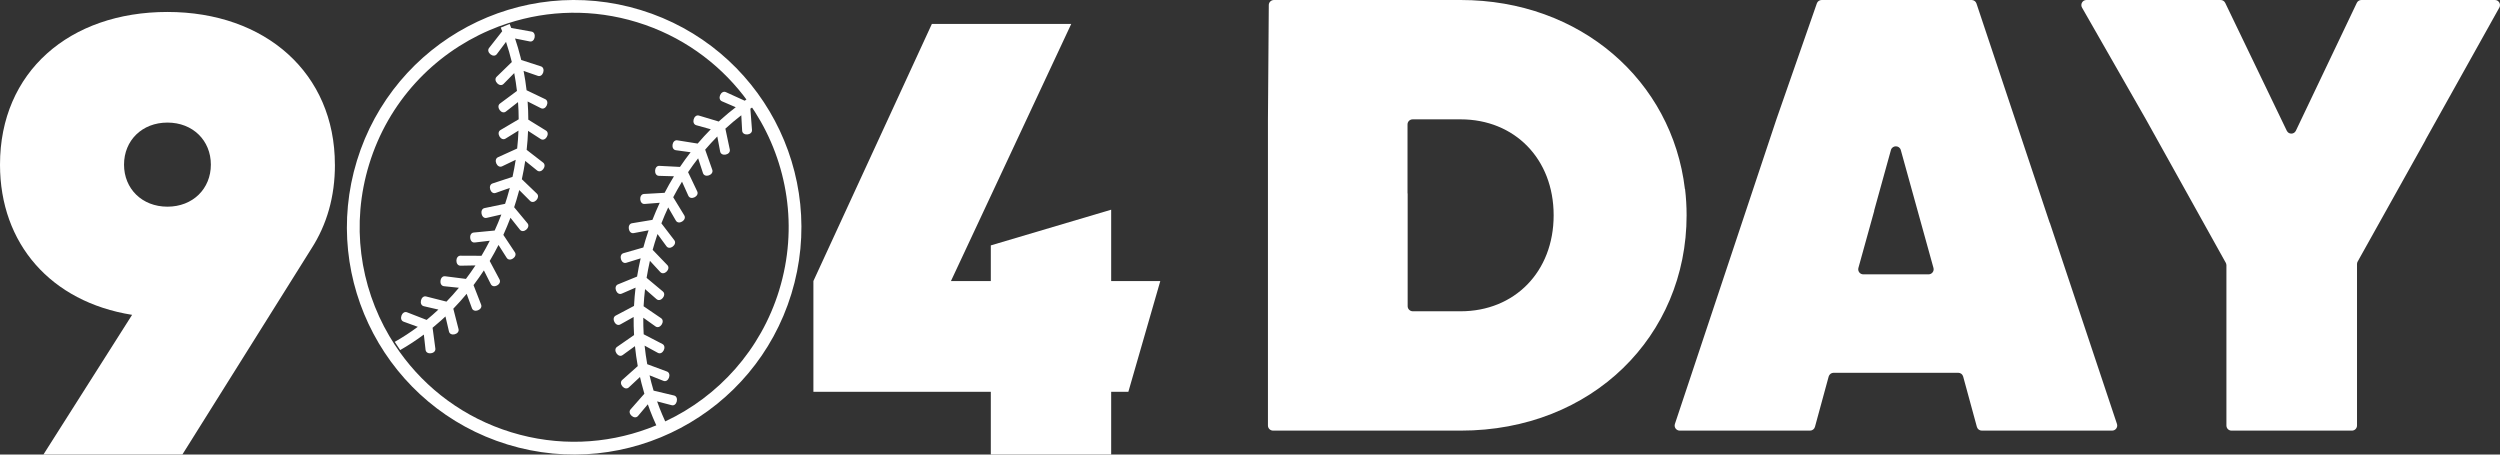
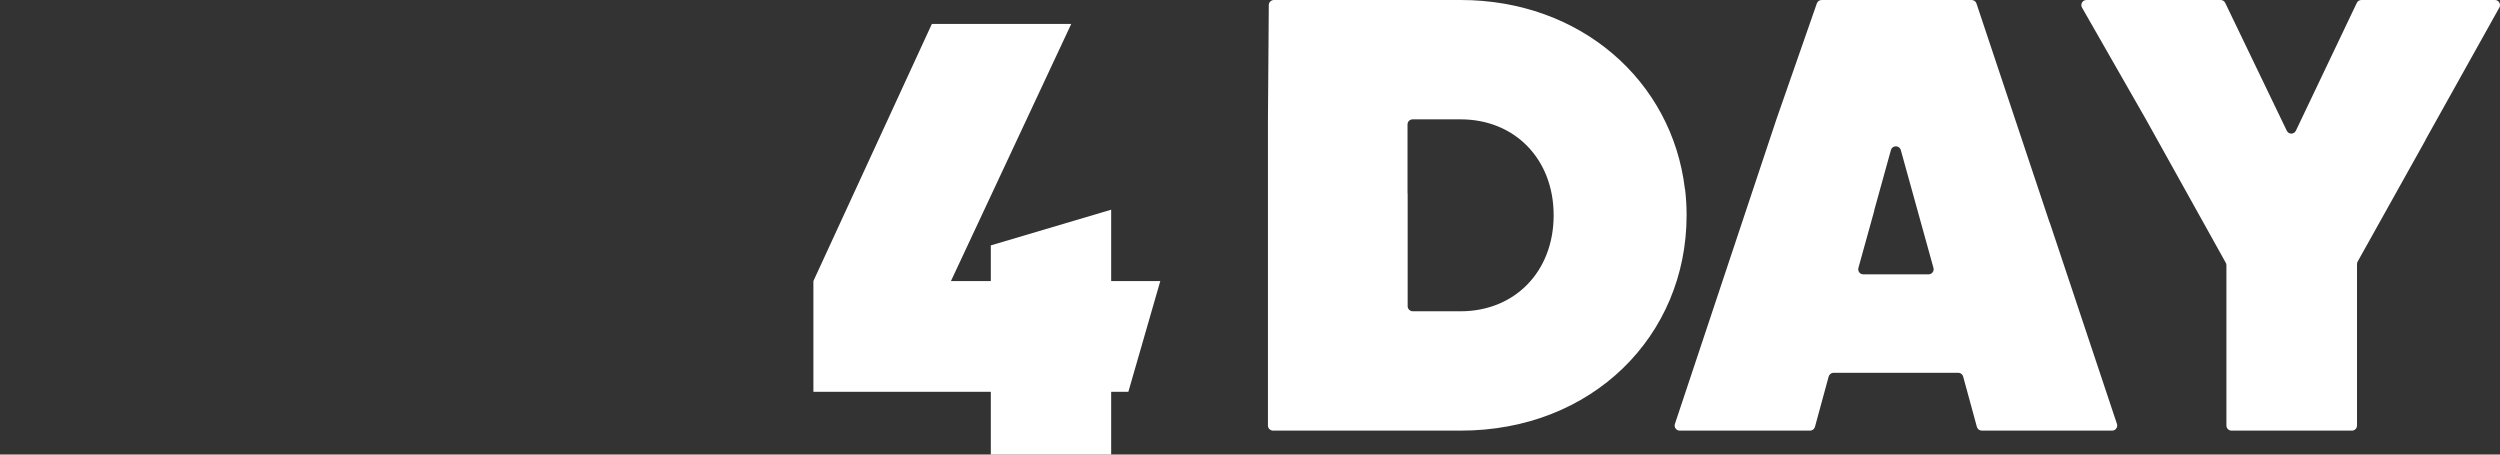
<svg xmlns="http://www.w3.org/2000/svg" width="209" height="38" viewBox="0 0 209 38" fill="none">
  <rect x="0" y="0" width="209" height="38" fill="#333333" stroke="none" />
  <path d="M208.577 0H197.411C197.249 0 197.098 0.093 197.029 0.241L191.935 10.928C191.782 11.251 191.327 11.251 191.174 10.928L186.028 0.241C185.958 0.096 185.811 0 185.646 0H174.424C174.1 0 173.895 0.351 174.057 0.636L179.4 9.979L186.074 21.967C186.109 22.031 186.129 22.101 186.129 22.173V35.576C186.129 35.811 186.317 36 186.551 36H186.563H196.624C196.858 36 197.046 35.808 197.046 35.576V22.072C197.046 21.999 197.064 21.926 197.101 21.865L202.777 11.701C202.777 11.701 202.766 11.707 202.76 11.71L208.945 0.633C209.104 0.351 208.899 0 208.577 0Z" fill="white" />
-   <path d="M171.364 18.623C171.364 18.623 171.355 18.623 171.353 18.623L165.232 0.29C165.174 0.116 165.01 0 164.825 0H152.292C152.11 0 151.946 0.113 151.888 0.285L148.507 9.977L140.022 35.442C139.931 35.718 140.136 36 140.429 36H140.44H151.317C151.51 36 151.68 35.872 151.73 35.686L152.877 31.478C152.927 31.295 153.097 31.164 153.29 31.164H163.71C163.903 31.164 164.07 31.295 164.12 31.478L165.267 35.686C165.317 35.872 165.487 36 165.68 36H165.692H176.571C176.864 36 177.069 35.718 176.978 35.442L171.364 18.623ZM158.907 12.544L161.638 22.399C161.714 22.669 161.509 22.936 161.225 22.936H155.772C155.491 22.936 155.289 22.669 155.362 22.399L156.688 17.618C156.688 17.618 156.679 17.618 156.676 17.618L158.081 12.544C158.196 12.129 158.79 12.129 158.907 12.544Z" fill="white" />
+   <path d="M171.364 18.623C171.364 18.623 171.355 18.623 171.353 18.623L165.232 0.29C165.174 0.116 165.01 0 164.825 0H152.292C152.11 0 151.946 0.113 151.888 0.285L148.507 9.977L140.022 35.442C139.931 35.718 140.136 36 140.429 36H140.44H151.317C151.51 36 151.68 35.872 151.73 35.686L152.877 31.478C152.927 31.295 153.097 31.164 153.29 31.164H163.71C163.903 31.164 164.07 31.295 164.12 31.478L165.267 35.686C165.317 35.872 165.487 36 165.68 36H165.692H176.571C176.864 36 177.069 35.718 176.978 35.442L171.364 18.623M158.907 12.544L161.638 22.399C161.714 22.669 161.509 22.936 161.225 22.936H155.772C155.491 22.936 155.289 22.669 155.362 22.399L156.688 17.618C156.688 17.618 156.679 17.618 156.676 17.618L158.081 12.544C158.196 12.129 158.79 12.129 158.907 12.544Z" fill="white" />
  <path d="M140.873 15.8C140.873 15.8 140.864 15.8 140.858 15.8C139.785 6.753 132.137 0 122.106 0H106.504C106.267 0 106.071 0.189 106.071 0.421L106 9.977V35.576C106 35.811 106.193 36 106.432 36H106.444H122.118C133.114 36 141 28.08 141 17.998C141 17.252 140.956 16.517 140.87 15.797L140.873 15.8ZM118.098 9.977H122.109C126.606 9.977 129.885 13.267 129.885 17.998C129.885 22.73 126.609 26.023 122.109 26.023H118.113C117.873 26.023 117.68 25.832 117.68 25.599V16.172C117.68 16.172 117.672 16.172 117.669 16.172V10.401C117.669 10.165 117.861 9.977 118.101 9.977H118.098Z" fill="white" />
  <path d="M94.33 32.754H92.894V38H82.832V32.754H68V23.495L77.905 2H89.556L79.498 23.498H82.832V20.515L92.894 17.531V23.498H97L94.33 32.757V32.754Z" fill="white" />
-   <path d="M28 13.763C28 16.451 27.326 18.777 26.03 20.79L15.245 38H3.629L11.043 26.321C4.251 25.237 0 20.378 0 13.763C0 6.011 5.808 1 13.998 1C22.189 1 27.997 6.116 27.997 13.766L28 13.763ZM17.628 13.763C17.628 11.747 16.124 10.248 13.998 10.248C11.873 10.248 10.369 11.747 10.369 13.763C10.369 15.779 11.873 17.278 13.998 17.278C16.124 17.278 17.628 15.779 17.628 13.763Z" fill="white" />
-   <path fill-rule="evenodd" clip-rule="evenodd" d="M42.604 2.003C42.649 2.115 42.694 2.227 42.74 2.339C43.311 2.44 43.829 2.526 44.449 2.644C44.879 2.733 44.735 3.561 44.282 3.463L43.059 3.219C43.229 3.725 43.382 4.239 43.512 4.759C43.535 4.846 43.555 4.932 43.575 5.015C44.129 5.193 44.63 5.349 45.23 5.55C45.644 5.696 45.395 6.495 44.959 6.34L43.773 5.929C43.877 6.464 43.959 7.004 44.022 7.545C44.545 7.795 45.024 8.016 45.59 8.295C45.98 8.496 45.63 9.255 45.216 9.042L44.109 8.482C44.146 8.987 44.166 9.496 44.166 10.005C44.661 10.312 45.114 10.583 45.649 10.919C46.017 11.16 45.59 11.879 45.199 11.62L44.146 10.939C44.127 11.471 44.087 12 44.028 12.528C44.492 12.888 44.913 13.204 45.411 13.598C45.754 13.879 45.253 14.546 44.894 14.247L43.909 13.451C43.832 13.963 43.736 14.474 43.626 14.983C44.047 15.389 44.435 15.754 44.891 16.196C45.202 16.512 44.633 17.122 44.308 16.788L43.41 15.889C43.337 16.165 43.26 16.443 43.175 16.716C43.113 16.92 43.048 17.125 42.983 17.326C43.357 17.777 43.702 18.182 44.104 18.674C44.376 19.024 43.744 19.565 43.459 19.194L42.675 18.205C42.49 18.688 42.292 19.168 42.08 19.637C42.406 20.125 42.703 20.565 43.051 21.1C43.286 21.476 42.601 21.945 42.355 21.548L41.675 20.479C41.446 20.933 41.2 21.381 40.939 21.818C41.217 22.338 41.472 22.804 41.766 23.373C41.964 23.773 41.237 24.169 41.03 23.75L40.453 22.606C40.178 23.025 39.889 23.436 39.587 23.836C39.799 24.385 40 24.879 40.226 25.477C40.376 25.897 39.606 26.204 39.451 25.762L39.012 24.563C38.658 24.991 38.285 25.408 37.897 25.808C38.044 26.38 38.183 26.897 38.335 27.518C38.434 27.952 37.633 28.165 37.532 27.705L37.24 26.454C37.113 26.575 36.985 26.693 36.855 26.808C36.629 27.012 36.399 27.207 36.164 27.4C36.244 27.986 36.32 28.515 36.397 29.151C36.442 29.593 35.624 29.705 35.576 29.237L35.434 27.969C34.8 28.441 34.141 28.875 33.456 29.265C33.3 29.041 33.147 28.811 33 28.579C33.662 28.205 34.305 27.785 34.928 27.323L33.747 26.894C33.309 26.742 33.603 25.957 34.019 26.104C34.619 26.331 35.114 26.529 35.666 26.745C36.003 26.469 36.331 26.178 36.651 25.88L35.437 25.601C34.984 25.503 35.182 24.687 35.612 24.782C36.235 24.934 36.75 25.069 37.325 25.216C37.684 24.845 38.03 24.46 38.364 24.057L37.121 23.928C36.66 23.885 36.762 23.054 37.198 23.094C37.834 23.169 38.364 23.241 38.952 23.316C39.227 22.951 39.493 22.574 39.748 22.189L38.505 22.212C38.041 22.226 38.044 21.387 38.485 21.376C39.128 21.373 39.66 21.381 40.252 21.384C40.495 20.976 40.724 20.556 40.945 20.125L39.694 20.272C39.236 20.332 39.156 19.496 39.592 19.441C40.232 19.375 40.764 19.329 41.355 19.272C41.554 18.835 41.74 18.389 41.913 17.932L40.685 18.214C40.235 18.323 40.068 17.501 40.495 17.398C41.123 17.262 41.647 17.159 42.227 17.038C42.29 16.852 42.349 16.665 42.406 16.472C42.482 16.219 42.553 15.966 42.621 15.71L41.443 16.127C41.007 16.288 40.753 15.489 41.166 15.34C41.774 15.133 42.281 14.972 42.847 14.785C42.952 14.308 43.04 13.834 43.113 13.359L41.981 13.902C41.565 14.109 41.225 13.345 41.622 13.149C42.205 12.879 42.694 12.664 43.235 12.416C43.289 11.916 43.325 11.416 43.345 10.919L42.267 11.586C41.873 11.836 41.457 11.109 41.831 10.876C42.383 10.542 42.847 10.278 43.362 9.973C43.362 9.49 43.343 9.01 43.306 8.536L42.295 9.324C41.93 9.614 41.443 8.939 41.789 8.663C42.304 8.272 42.737 7.958 43.218 7.602C43.158 7.099 43.082 6.602 42.989 6.11L42.1 7.013C41.777 7.349 41.203 6.745 41.511 6.426C41.97 5.972 42.36 5.601 42.788 5.185C42.649 4.613 42.488 4.052 42.304 3.5L41.539 4.521C41.262 4.897 40.617 4.377 40.88 4.018C41.276 3.503 41.613 3.084 41.984 2.612C41.944 2.512 41.905 2.408 41.862 2.308C42.111 2.198 42.363 2.095 42.615 2L42.604 2.003ZM62.553 8.217C62.454 8.283 62.355 8.352 62.256 8.418C61.726 8.177 61.248 7.953 60.673 7.697C60.269 7.527 59.929 8.292 60.359 8.47L61.508 8.964C61.087 9.286 60.679 9.626 60.283 9.982C60.218 10.039 60.153 10.1 60.087 10.16C59.53 9.993 59.029 9.835 58.423 9.66C57.999 9.545 57.764 10.35 58.214 10.47L59.422 10.807C59.04 11.192 58.675 11.589 58.324 12.002C57.752 11.911 57.234 11.822 56.612 11.729C56.176 11.675 56.048 12.503 56.51 12.56L57.735 12.727C57.424 13.126 57.13 13.534 56.847 13.954C56.266 13.925 55.743 13.894 55.111 13.865C54.673 13.857 54.633 14.693 55.094 14.701L56.343 14.736C56.065 15.187 55.808 15.647 55.562 16.119C54.981 16.15 54.455 16.176 53.827 16.216C53.388 16.254 53.436 17.093 53.897 17.05L55.154 16.952C54.936 17.421 54.732 17.898 54.543 18.381C53.968 18.475 53.447 18.556 52.825 18.665C52.394 18.751 52.527 19.579 52.983 19.487L54.223 19.254C54.129 19.525 54.042 19.798 53.959 20.073C53.897 20.278 53.838 20.482 53.784 20.689C53.224 20.85 52.717 20.988 52.111 21.169C51.692 21.304 51.919 22.108 52.36 21.968L53.558 21.597C53.442 22.103 53.343 22.611 53.26 23.12C52.723 23.342 52.233 23.534 51.65 23.779C51.248 23.957 51.556 24.736 51.981 24.546L53.133 24.046C53.074 24.555 53.028 25.063 53.003 25.575C52.488 25.848 52.018 26.089 51.46 26.391C51.078 26.61 51.46 27.354 51.862 27.121L52.972 26.5C52.966 27.003 52.98 27.509 53.008 28.012C52.527 28.346 52.091 28.642 51.573 29.007C51.22 29.268 51.684 29.961 52.057 29.682L53.082 28.938C53.139 29.495 53.218 30.05 53.317 30.605C52.878 30.996 52.479 31.344 52.009 31.772C51.687 32.077 52.233 32.706 52.573 32.384L53.504 31.516C53.543 31.689 53.583 31.858 53.626 32.031C53.702 32.327 53.781 32.623 53.869 32.916C53.481 33.356 53.124 33.752 52.709 34.232C52.425 34.574 53.042 35.132 53.34 34.773L54.158 33.801C54.421 34.554 54.729 35.29 55.08 36C55.335 35.902 55.587 35.799 55.836 35.692C55.494 35.005 55.194 34.293 54.933 33.557L56.145 33.873C56.592 33.997 56.782 33.177 56.357 33.065C55.734 32.91 55.216 32.795 54.639 32.657C54.514 32.237 54.401 31.812 54.302 31.378L55.46 31.838C55.89 32.013 56.173 31.226 55.765 31.062C55.165 30.832 54.664 30.654 54.109 30.447C54.016 29.935 53.945 29.418 53.889 28.895L54.99 29.495C55.395 29.723 55.771 28.975 55.386 28.762C54.817 28.461 54.342 28.222 53.812 27.946C53.787 27.486 53.773 27.026 53.778 26.561L54.794 27.285C55.171 27.561 55.632 26.863 55.273 26.604C54.744 26.236 54.296 25.94 53.804 25.604C53.829 25.127 53.869 24.649 53.926 24.169L54.879 25.003C55.228 25.313 55.754 24.667 55.423 24.373C54.93 23.954 54.514 23.615 54.056 23.23C54.132 22.755 54.226 22.281 54.333 21.804L55.194 22.738C55.508 23.086 56.096 22.499 55.799 22.172C55.355 21.703 54.978 21.321 54.562 20.887C54.613 20.697 54.67 20.508 54.727 20.318C54.803 20.065 54.885 19.815 54.967 19.565L55.712 20.582C55.983 20.962 56.637 20.447 56.377 20.088C55.986 19.57 55.655 19.148 55.293 18.671C55.468 18.217 55.658 17.774 55.862 17.34L56.498 18.435C56.73 18.843 57.432 18.401 57.212 18.016C56.878 17.458 56.592 17.001 56.281 16.489C56.513 16.044 56.759 15.61 57.016 15.187L57.54 16.354C57.727 16.785 58.471 16.42 58.293 16.012C58.018 15.423 57.781 14.937 57.523 14.394C57.792 13.994 58.072 13.609 58.364 13.236L58.766 14.463C58.907 14.911 59.685 14.63 59.55 14.204C59.337 13.589 59.153 13.08 58.952 12.511C59.278 12.129 59.618 11.761 59.966 11.408L60.203 12.661C60.286 13.123 61.092 12.948 61.013 12.511C60.883 11.873 60.767 11.344 60.642 10.755C61.072 10.361 61.517 9.988 61.972 9.637L62.043 10.916C62.063 11.387 62.887 11.321 62.867 10.876C62.822 10.226 62.776 9.686 62.731 9.085C62.822 9.025 62.909 8.962 63 8.904C62.856 8.671 62.703 8.444 62.547 8.22L62.553 8.217Z" fill="white" />
-   <path fill-rule="evenodd" clip-rule="evenodd" d="M53.571 0.84C43.544 -2.237 32.918 3.401 29.84 13.429C26.763 23.456 32.401 34.082 42.429 37.16C52.456 40.237 63.082 34.599 66.159 24.571C69.237 14.544 63.599 3.918 53.571 0.84ZM65.141 24.258C63.599 29.28 60.051 33.139 55.647 35.214C55.171 35.441 54.683 35.644 54.187 35.824C50.636 37.136 46.641 37.337 42.742 36.138C38.823 34.936 35.615 32.514 33.408 29.417C33.101 28.987 32.813 28.546 32.546 28.09C30.087 23.906 29.324 18.744 30.86 13.739C32.462 8.505 36.248 4.539 40.91 2.53C41.416 2.312 41.935 2.115 42.461 1.947C45.846 0.843 49.594 0.733 53.258 1.857C56.93 2.983 59.976 5.184 62.165 8.003C62.499 8.435 62.815 8.882 63.108 9.344C65.837 13.62 66.746 19.023 65.141 24.252V24.258Z" fill="white" />
</svg>